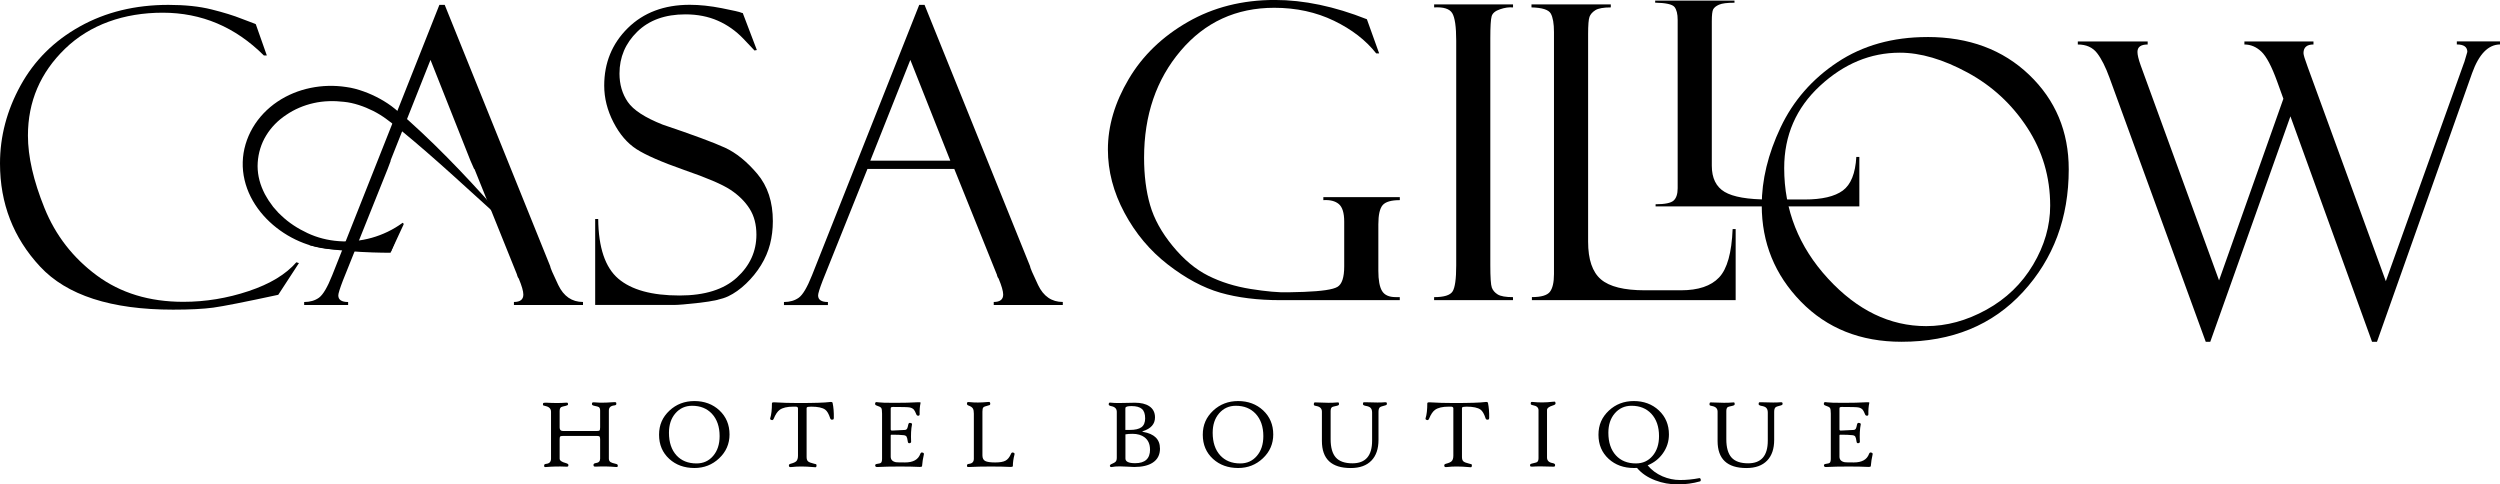
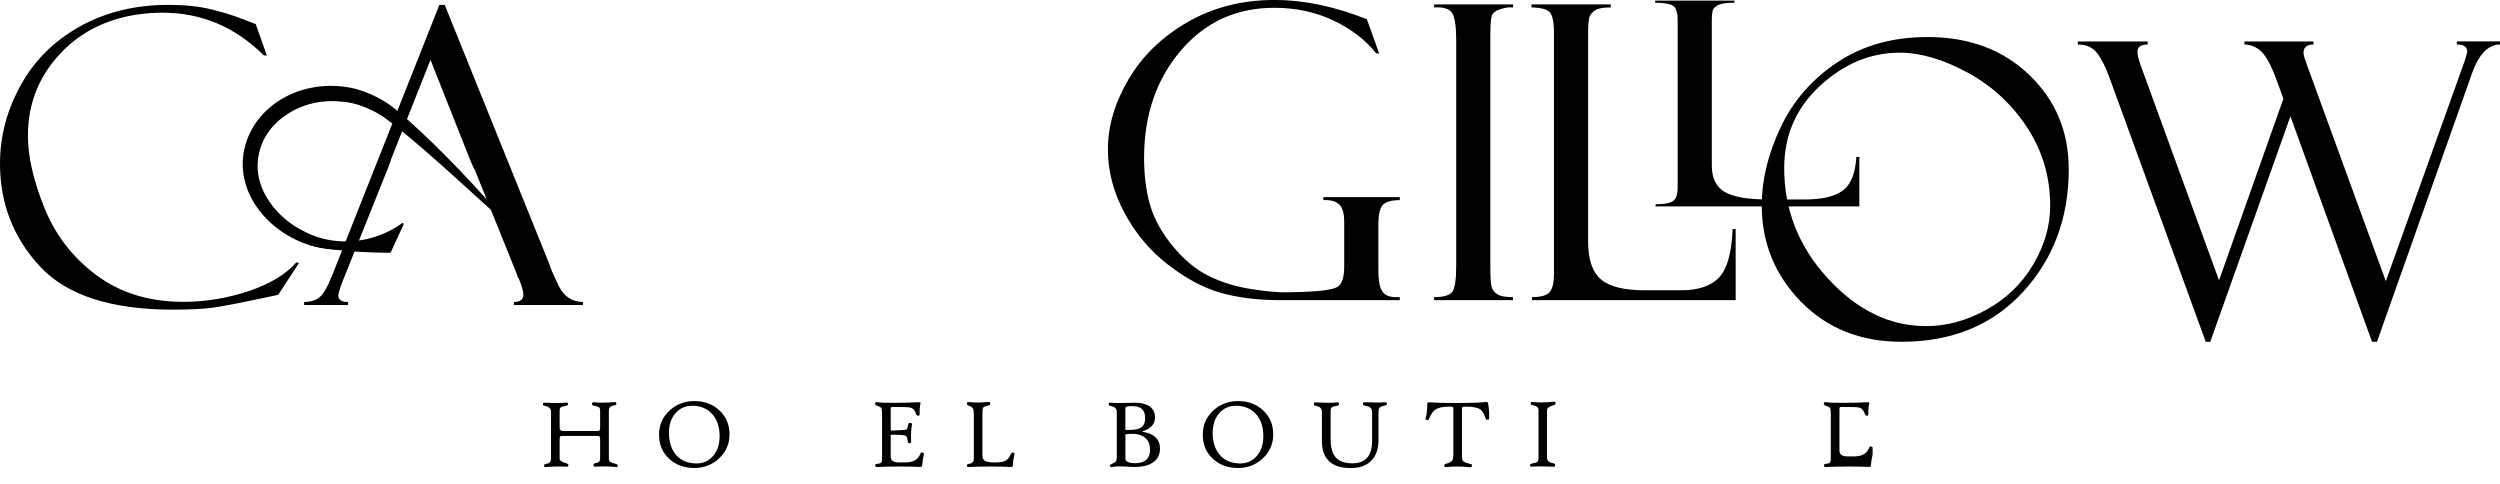
<svg xmlns="http://www.w3.org/2000/svg" id="Capa_2" viewBox="0 0 661.32 128.14">
  <g id="Capa_1-2">
    <g>
      <path d="M370.28,78.6v.8h-31.55c-6.05,0-11.36-.66-15.9-1.97-4.55-1.31-9.19-3.8-13.91-7.46-4.73-3.67-8.55-8.22-11.47-13.68-2.92-5.45-4.38-11.03-4.38-16.73,0-6.23,1.83-12.44,5.5-18.64,3.66-6.2,8.88-11.23,15.64-15.11,6.76-3.88,14.43-5.82,22.99-5.82,7.68,0,15.81,1.7,24.38,5.1l3.24,9.03h-.78c-2.73-3.47-6.45-6.35-11.17-8.63-4.72-2.28-9.99-3.43-15.79-3.43-10.08,0-18.35,3.8-24.78,11.39-6.44,7.59-9.66,17.02-9.66,28.28,0,4.67,.53,8.84,1.59,12.51s3.05,7.28,5.97,10.83c2.92,3.56,6.05,6.18,9.4,7.86,3.35,1.68,7.09,2.85,11.23,3.51,4.14,.66,7.43,.95,9.88,.88l4.2-.11c4.74-.18,7.71-.62,8.89-1.33,1.19-.71,1.78-2.51,1.78-5.42v-11.84c0-2.3-.48-3.85-1.43-4.65-.96-.8-2.32-1.14-4.09-1.03v-.8h20.23v.8c-2.27,0-3.78,.44-4.54,1.32-.76,.88-1.14,2.58-1.14,5.09v12.29c0,2.47,.33,4.25,.98,5.33,.65,1.08,1.85,1.62,3.58,1.62h1.12Z" />
      <path d="M400.24,1.17v.8c-1.03-.11-2.17,.05-3.43,.48-1.26,.42-2,1.04-2.23,1.86-.23,.81-.35,2.74-.35,5.78v60.02c0,3.25,.13,5.24,.4,5.97,.27,.72,.78,1.33,1.54,1.8,.76,.48,2.11,.72,4.06,.72v.8h-20.87v-.8c2.62,0,4.25-.5,4.89-1.51,.64-1.01,.96-3.3,.96-6.87V10.77c0-3.71-.35-6.15-1.06-7.3-.71-1.15-2.3-1.65-4.78-1.51v-.8h20.87Z" />
      <path d="M405.23,79.39v-.8c2.44,0,4.03-.46,4.75-1.38,.72-.92,1.09-2.49,1.09-4.72V8.49c0-2.26-.28-3.9-.85-4.91-.57-1.01-2.27-1.55-5.1-1.62v-.8h20.98v.8c-1.95,0-3.31,.25-4.09,.74-.78,.5-1.29,1.08-1.54,1.75-.25,.67-.37,2.2-.37,4.57V63.94c0,4.71,1.13,8.03,3.39,9.96,2.26,1.93,6.13,2.89,11.61,2.89h9.55c4.6,0,7.96-1.13,10.1-3.4,2.14-2.26,3.33-6.53,3.58-12.8h.8v18.8h-53.9Z" />
      <path d="M437.95,54.58v-.55c2.44,0,4.03-.32,4.75-.96,.72-.64,1.09-1.73,1.09-3.29V5.26c0-1.58-.28-2.71-.85-3.42-.57-.7-2.27-1.08-5.1-1.13V.16h20.98V.72c-1.95,0-3.31,.17-4.09,.52-.78,.34-1.29,.75-1.54,1.22s-.37,1.53-.37,3.18V43.83c0,3.28,1.13,5.59,3.39,6.93,2.26,1.34,6.13,2.01,11.61,2.01h9.55c4.6,0,7.96-.79,10.1-2.36,2.14-1.58,3.33-4.54,3.58-8.9h.8v13.08h-53.9Z" />
      <path d="M509.86,9.79c10.97,0,19.95,3.34,26.92,10.01,6.97,6.67,10.46,15,10.46,24.99,0,12.85-4.04,23.67-12.11,32.45-8.07,8.78-18.78,13.17-32.13,13.17-10.83,0-19.7-3.54-26.61-10.62-6.9-7.08-10.36-15.58-10.36-25.49,0-6.69,1.66-13.56,4.99-20.6,3.33-7.04,8.34-12.79,15.03-17.23,6.69-4.44,14.62-6.67,23.79-6.67m-.32,76.47c5.38,0,10.69-1.44,15.93-4.33,5.24-2.89,9.36-6.86,12.37-11.92,3.01-5.06,4.51-10.27,4.51-15.61,0-7.58-2.03-14.46-6.08-20.66-4.05-6.2-9.31-11.05-15.77-14.55-6.46-3.5-12.44-5.26-17.92-5.26-7.75,0-14.79,2.92-21.11,8.76-6.32,5.84-9.48,13.1-9.48,21.77,0,11.08,3.86,20.82,11.58,29.21,7.72,8.39,16.37,12.59,25.97,12.59" />
      <path d="M628.78,90.41h-1.31l-21.59-59.64-21.2,59.64h-1.2l-25.45-69.83c-1.03-2.83-2.12-5.01-3.29-6.53-1.17-1.52-2.87-2.28-5.1-2.28v-.8h18.48v.8c-1.8,0-2.7,.65-2.7,1.96,0,.78,.28,1.96,.85,3.56l20.73,56.88,17.02-48.05-1.65-4.57c-1.45-4-2.84-6.63-4.17-7.89-1.33-1.26-2.82-1.89-4.49-1.89v-.8h18.27v.8c-1.76,0-2.64,.76-2.64,2.28,0,.46,.37,1.68,1.11,3.66l20.67,56.67,20.65-57.67c.03-.14,.07-.23,.11-.27l.8-2.71c0-1.31-.93-1.97-2.78-1.97v-.8h11.42v.8c-3.11,.03-5.58,2.57-7.38,7.59l-25.16,71.06Z" />
      <path d="M67.66,6.39l2.92,8.28h-.78c-7.57-7.54-16.49-11.31-26.75-11.31s-19.26,3.17-25.82,9.51c-6.56,6.34-9.84,14-9.84,23,0,5.56,1.46,11.95,4.38,19.17,2.92,7.22,7.53,13.16,13.83,17.82,6.3,4.66,13.93,6.98,22.89,6.98,5.88,0,11.64-.95,17.29-2.84,5.65-1.89,9.85-4.43,12.61-7.62l.69,.21-5.47,8.39c-8.85,1.91-14.6,3.04-17.23,3.4-2.64,.35-6.17,.53-10.59,.53-16.39,0-28.12-3.8-35.18-11.39C3.53,62.92,0,53.83,0,43.24c0-7.15,1.81-14.03,5.44-20.63,3.63-6.6,8.86-11.81,15.69-15.61,6.83-3.81,14.64-5.71,23.42-5.71,4.39,0,8.19,.4,11.39,1.2,3.2,.8,5.87,1.62,7.99,2.47l3.51,1.33c.11,.04,.18,.07,.21,.11" />
-       <path d="M196.49,3.47l3.72,9.77-.64,.11s-.98-1.08-2.95-3.13c-1.97-2.05-4.21-3.64-6.75-4.75-2.53-1.11-5.39-1.67-8.58-1.67-5.35,0-9.59,1.53-12.72,4.59-3.13,3.06-4.7,6.75-4.7,11.07,0,2.87,.73,5.37,2.2,7.51,1.47,2.14,4.54,4.14,9.21,5.99,8.03,2.71,13.52,4.74,16.48,6.1,2.96,1.36,5.81,3.67,8.56,6.92,2.75,3.26,4.12,7.43,4.12,12.52,0,2.12-.25,4.15-.74,6.08-.5,1.93-1.29,3.78-2.39,5.57-1.1,1.79-2.42,3.41-3.96,4.88-1.54,1.47-3.11,2.58-4.7,3.34-1.59,.76-4.11,1.33-7.54,1.72-3.43,.39-5.7,.58-6.8,.58h-20.87v-22.73h.8c.07,7.54,1.84,12.8,5.31,15.77,3.47,2.97,8.87,4.46,16.2,4.46,6.66,0,11.71-1.58,15.16-4.73,3.45-3.15,5.18-6.94,5.18-11.36,0-2.69-.6-4.98-1.81-6.88-1.2-1.89-2.89-3.56-5.05-4.99-2.16-1.43-6.25-3.18-12.26-5.25-5.98-2.1-10.18-3.94-12.61-5.51-2.43-1.57-4.46-3.94-6.09-7.11-1.63-3.17-2.44-6.39-2.44-9.68,0-6.05,2.08-11.12,6.24-15.23,4.16-4.1,9.62-6.16,16.38-6.16,2.62,0,5.45,.3,8.5,.9,3.04,.6,4.74,.99,5.1,1.17,.14,.07,.28,.11,.43,.11" />
-       <path d="M252.43,44.68h-22.96l-11.84,29.53c-.82,2.12-1.22,3.44-1.22,3.93,0,1.17,.87,1.75,2.6,1.75v.8h-11.63v-.8c1.55,0,2.86-.38,3.92-1.14,1.06-.76,2.23-2.74,3.5-5.93L243.16,1.29h1.41l27.89,69.08c0,.35,.71,2.03,2.14,5.02,1.43,3,3.61,4.49,6.54,4.49v.8h-18.27v-.8c1.66,0,2.5-.65,2.5-1.96,0-.89-.41-2.3-1.22-4.25-.14-.14-.27-.37-.37-.69-.07-.35-.12-.53-.16-.53l-11.19-27.78Zm-22.21-2.18h21.16l-10.57-26.66-10.59,26.66Z" />
      <path d="M147.68,75.4c-1.43-2.99-2.15-4.67-2.15-5.02L117.64,1.29h-1.41l-28.35,71.53c-1.27,3.19-2.44,5.16-3.5,5.93-1.06,.76-2.37,1.14-3.92,1.14v.8h11.63v-.8c-1.73,0-2.6-.58-2.6-1.75,0-.5,.41-1.81,1.22-3.93l11.84-29.53,.82-2.18h-.07l1.3-3.28,9.28-23.38,10.57,26.66,.96,2.18h.09l11.19,27.77s.09,.18,.16,.53c.11,.32,.23,.55,.37,.69,.81,1.95,1.22,3.36,1.22,4.25,0,1.31-.83,1.96-2.49,1.96v.8h18.27v-.8c-2.93,0-5.11-1.5-6.54-4.49" />
      <path d="M133.82,59.09c-9.35-8.41-18.44-16.99-27.96-24.78-1.19-.96-2.4-1.9-3.6-2.78-1.09-.82-2.26-1.53-3.5-2.17-2.46-1.23-5.19-2.17-7.73-2.42-2.7-.32-5.44-.26-8.05,.33-2.61,.58-5.1,1.64-7.25,3.11-2.18,1.43-4.02,3.3-5.33,5.47-1.32,2.15-2.07,4.65-2.23,7.16-.16,2.51,.35,5.06,1.46,7.45,.29,.59,.55,1.2,.93,1.75l.52,.86c.18,.28,.4,.54,.59,.82l.59,.83,.68,.77c.23,.26,.44,.53,.68,.77l.75,.72c2,1.93,4.4,3.48,6.97,4.68,2.57,1.21,5.36,1.92,8.25,2.13,5.78,.44,11.9-1.18,16.93-4.86l.29,.3c-4.58,4.38-10.91,6.72-17.22,6.77-6.34,.06-12.59-2.42-17.38-6.52-2.4-2.06-4.45-4.55-5.88-7.39-1.43-2.83-2.22-6.02-2.12-9.22,.08-3.19,1.04-6.34,2.65-9.09,1.61-2.75,3.88-5.1,6.52-6.88,5.3-3.57,11.96-4.84,18.21-3.88,1.58,.2,3.12,.64,4.61,1.17,1.49,.53,2.93,1.19,4.32,1.95,1.38,.77,2.72,1.63,3.94,2.64,1.22,.99,2.41,2.02,3.58,3.05,9.33,8.37,17.86,17.56,26.08,26.99l-.32,.28Z" />
      <path d="M106.36,59.25l-3.06,7.61s-13.72,.09-21.42-2.01l.7-1.4s9.04,3,12.59,1.4c3.55-1.6,7.01-2.38,7.01-2.38l4.18-3.22Z" />
      <polygon points="106.83 59.23 103.3 66.85 104.61 60.59 106.83 59.23" />
      <path d="M163.42,123.08c0,.22-.03,.36-.08,.41-.06,.05-.21,.06-.47,.04-1.69-.15-3.39-.18-5.1-.1-.34,.02-.55,0-.64-.06-.09-.06-.14-.19-.14-.39,0-.28,.23-.44,.68-.5,.72-.09,1.08-.48,1.08-1.16v-5.07c0-.37-.04-.62-.13-.74s-.29-.19-.61-.19h-9.13c-.38,0-.61,.05-.7,.14-.09,.09-.14,.34-.14,.74v5.13c0,.49,.54,.88,1.61,1.16,.47,.13,.71,.3,.71,.5s-.04,.35-.12,.4c-.08,.05-.29,.07-.65,.05-1.71-.08-3.41-.04-5.1,.1-.26,.03-.42,.01-.47-.04-.06-.05-.08-.19-.08-.41s.19-.35,.56-.39c.84-.09,1.26-.55,1.26-1.38v-12.39c0-.8-.48-1.3-1.43-1.51-.34-.08-.55-.14-.61-.17-.06-.04-.1-.13-.1-.28,0-.11,0-.19,.03-.24,.05-.16,.31-.23,.76-.21,2.18,.12,3.93,.12,5.27,0,.24-.02,.4,0,.47,.05,.07,.05,.11,.19,.11,.4,0,.16-.19,.29-.58,.38-.69,.15-1.1,.26-1.24,.35-.27,.17-.4,.52-.4,1.05v4.36c0,.6,.29,.9,.88,.9h8.99c.35,0,.57-.04,.66-.12,.12-.11,.18-.39,.18-.84v-4.44c0-.47-.12-.78-.36-.93-.14-.09-.5-.2-1.09-.31-.48-.09-.72-.25-.72-.45,0-.23,.04-.38,.13-.44,.09-.06,.31-.07,.67-.04,.96,.09,1.94,.12,2.94,.06,.72-.03,1.43-.07,2.16-.12,.24,0,.39,.02,.46,.06,.07,.04,.1,.18,.1,.41s-.19,.36-.56,.4c-.95,.1-1.42,.55-1.42,1.34v12.72c0,.42,.15,.73,.45,.93,.24,.15,.69,.31,1.34,.45,.37,.08,.56,.21,.56,.39" />
      <path d="M192.98,114.92c0,2.49-.92,4.6-2.76,6.33-1.81,1.7-3.98,2.55-6.52,2.55-2.67,0-4.89-.8-6.65-2.4-1.81-1.65-2.71-3.79-2.71-6.4s.92-4.66,2.75-6.38c1.81-1.69,4.01-2.53,6.61-2.53s4.85,.82,6.61,2.47c1.78,1.67,2.67,3.79,2.67,6.37m-2.62,.44c0-2.5-.69-4.48-2.05-5.94-1.32-1.39-3.05-2.09-5.22-2.09-1.79,0-3.26,.66-4.41,1.98-1.15,1.32-1.72,3.04-1.72,5.16,0,2.54,.67,4.54,2,5.99,1.3,1.41,3.06,2.12,5.29,2.12,1.8,0,3.27-.66,4.4-1.99,1.14-1.33,1.71-3.07,1.71-5.23" />
-       <path d="M220.56,110.56c0,.16-.03,.26-.06,.32-.03,.06-.12,.1-.26,.12-.32,.07-.53-.05-.63-.36-.37-1.14-.81-1.91-1.32-2.28-.71-.52-1.94-.79-3.71-.79-.71,0-1.1,.08-1.17,.23-.03,.05-.04,.12-.04,.22v12.87c0,.55,.13,.94,.39,1.16,.26,.22,.77,.42,1.54,.6,.33,.07,.51,.12,.56,.14,.12,.08,.16,.24,.13,.49-.03,.2-.12,.31-.28,.32-.02,0-.19,0-.53-.04-2.27-.2-4.15-.21-5.63-.03-.35,.04-.58,.04-.68,0-.09-.04-.14-.15-.17-.31-.07-.27,.08-.46,.45-.55,.74-.19,1.24-.42,1.5-.68,.29-.3,.44-.79,.44-1.46v-12.51c0-.25-.16-.4-.47-.44-.03,0-.29-.01-.76-.01-1.64,0-2.84,.28-3.62,.85-.58,.42-1.11,1.2-1.56,2.32-.15,.35-.35,.47-.61,.35-.29-.07-.4-.23-.32-.48,.3-.93,.45-2.24,.45-3.94,0-.2,.26-.28,.79-.24,1.86,.12,3.92,.18,6.17,.18,4.27,0,7.04-.09,8.3-.26,.48-.07,.74,0,.79,.23,.24,1.15,.35,2.47,.32,3.98" />
      <path d="M244.39,120.2c-.24,1.02-.4,2.06-.48,3.1,0,.16-.27,.23-.79,.21-1.34-.07-3.05-.1-5.14-.1-2.29,0-4.26,.04-5.91,.13-.37,.02-.56-.13-.56-.45,0-.22,.18-.35,.56-.39,.52-.06,.85-.16,.99-.3,.18-.17,.27-.53,.27-1.08v-11.89c0-.8-.07-1.31-.22-1.52-.15-.21-.55-.42-1.21-.63-.35-.11-.48-.32-.39-.63,.04-.16,.11-.25,.21-.27,.09-.03,.31,0,.68,.05,.55,.09,1.99,.13,4.31,.13s4.31-.05,5.98-.15c.56-.03,.84,0,.84,.12,0,.04,0,.09-.03,.13-.18,.84-.26,1.81-.23,2.91,0,.27-.12,.4-.37,.4-.24,0-.41-.12-.5-.35-.24-.6-.45-1.01-.63-1.23-.28-.33-.67-.53-1.19-.62-.41-.08-1.87-.12-4.36-.12-.28,0-.46,.05-.54,.14-.04,.05-.06,.18-.06,.39v5.4c0,.22,.12,.32,.37,.32,.79-.02,1.93-.07,3.41-.17,.26-.03,.45-.15,.57-.37,.09-.17,.2-.53,.3-1.07,.08-.37,.28-.5,.61-.4,.29,.05,.42,.19,.37,.4-.24,1.17-.32,2.7-.23,4.57,0,.21-.13,.33-.43,.38-.26,.03-.41-.11-.45-.43-.09-.66-.2-1.1-.33-1.31-.13-.21-.39-.34-.76-.38-.71-.09-1.77-.13-3.2-.13-.15,0-.23,.06-.23,.18v5.63c0,.8,.47,1.29,1.39,1.47,.23,.04,1.04,.06,2.41,.06,2.14,0,3.48-.75,4.02-2.25,.13-.35,.34-.47,.63-.35,.27,.07,.38,.23,.32,.48" />
      <path d="M268.37,120.2c-.29,1.1-.44,2.14-.44,3.1,0,.16-.28,.23-.83,.21-1.36-.07-3.04-.1-5.05-.1-2.14,0-4.04,.04-5.71,.13-.25,.02-.41,0-.46-.06-.06-.06-.09-.19-.09-.39,0-.22,.18-.35,.55-.39,.84-.09,1.27-.54,1.27-1.35v-11.92c0-.6-.08-1.05-.24-1.34-.2-.34-.58-.61-1.14-.8-.34-.12-.48-.31-.44-.58,.03-.19,.08-.3,.17-.34,.09-.03,.31-.03,.67,.01,1.26,.14,2.76,.13,4.49-.03,.31-.03,.49-.03,.53-.03,.17,.03,.27,.14,.3,.35,.03,.23-.03,.39-.17,.48-.05,.03-.23,.09-.53,.16-.6,.14-.98,.29-1.14,.47-.16,.18-.23,.55-.23,1.12v11.56c0,.72,.24,1.22,.73,1.48,.49,.26,1.37,.39,2.65,.39s2.13-.16,2.72-.47c.59-.31,1.07-.91,1.44-1.78,.14-.34,.35-.46,.63-.35,.28,.07,.38,.23,.31,.48" />
      <path d="M306.85,118.64c0,1.66-.64,2.91-1.92,3.74-1.17,.77-2.81,1.15-4.91,1.15-.23,0-.79-.03-1.66-.08-.87-.05-1.58-.08-2.12-.08-.88,0-1.57,.05-2.08,.16-.32,.07-.5-.02-.56-.26-.05-.22,.13-.41,.56-.58,.48-.21,.8-.39,.94-.55,.22-.22,.32-.58,.32-1.08v-12.11c0-.82-.48-1.32-1.43-1.51-.47-.09-.71-.24-.71-.45,0-.26,.07-.41,.19-.47,.09-.03,.28-.03,.59,.01,.38,.05,1,.08,1.86,.08,.47,0,1.24-.01,2.3-.04,1.06-.03,1.72-.04,1.98-.04,1.6,0,2.86,.3,3.78,.9,1.03,.67,1.55,1.67,1.55,2.98,0,1.76-1.07,2.97-3.2,3.65-.24,.08-.23,.14,.03,.18,2.99,.52,4.48,1.98,4.48,4.39m-3.92-8c0-1.13-.28-1.94-.85-2.45-.57-.5-1.48-.76-2.74-.76-1,0-1.54,.15-1.61,.44-.02,.07-.03,.16-.03,.27v5.6h1.14c1.43,0,2.47-.24,3.12-.72,.65-.48,.98-1.28,.98-2.39m1.28,8.3c0-1.43-.48-2.5-1.43-3.23-.82-.62-1.88-.93-3.2-.93-.77,0-1.39,.05-1.87,.14v6.39c0,.83,.86,1.24,2.57,1.24,2.63,0,3.94-1.21,3.94-3.62" />
      <path d="M336.81,114.92c0,2.49-.92,4.6-2.76,6.33-1.81,1.7-3.98,2.55-6.52,2.55-2.67,0-4.89-.8-6.65-2.4-1.81-1.65-2.71-3.79-2.71-6.4s.92-4.66,2.75-6.38c1.81-1.69,4.01-2.53,6.61-2.53s4.85,.82,6.61,2.47c1.78,1.67,2.67,3.79,2.67,6.37m-2.62,.44c0-2.5-.69-4.48-2.05-5.94-1.32-1.39-3.05-2.09-5.22-2.09-1.79,0-3.26,.66-4.41,1.98-1.15,1.32-1.72,3.04-1.72,5.16,0,2.54,.67,4.54,2,5.99,1.3,1.41,3.06,2.12,5.29,2.12,1.8,0,3.27-.66,4.4-1.99,1.14-1.33,1.71-3.07,1.71-5.23" />
      <path d="M366.87,106.88c0,.17-.19,.31-.58,.4-.67,.16-1.1,.31-1.28,.47-.24,.21-.36,.61-.36,1.2v7.4c0,2.37-.62,4.19-1.85,5.47-1.27,1.33-3.1,1.99-5.5,1.99-5.08,0-7.62-2.39-7.62-7.16v-7.75c0-.82-.48-1.31-1.43-1.49-.33-.06-.53-.12-.6-.17-.07-.05-.11-.15-.11-.31,0-.27,.06-.42,.19-.46,.06-.03,.26-.03,.61-.01,2.32,.12,4.08,.12,5.31,0,.26-.03,.41-.01,.47,.04,.06,.05,.08,.2,.08,.44,0,.18-.18,.31-.55,.4-.72,.15-1.14,.27-1.25,.33-.27,.17-.41,.52-.41,1.06v7.46c0,2.2,.46,3.8,1.37,4.83,.91,1.02,2.38,1.54,4.4,1.54,3.47,0,5.2-2,5.2-5.99v-7.44c0-.58-.15-1.01-.45-1.28-.24-.23-.66-.39-1.27-.49-.47-.09-.71-.25-.71-.48,0-.27,.07-.42,.21-.46,.05-.02,.25-.02,.61-.01,2.39,.09,4.04,.09,4.94,0,.34-.03,.53,.03,.57,.21,0,.06,.01,.15,.01,.27" />
      <path d="M393.92,110.56c0,.16-.03,.26-.06,.32-.03,.06-.12,.1-.26,.12-.32,.07-.53-.05-.63-.36-.37-1.14-.81-1.91-1.32-2.28-.71-.52-1.94-.79-3.71-.79-.71,0-1.1,.08-1.17,.23-.03,.05-.04,.12-.04,.22v12.87c0,.55,.13,.94,.39,1.16,.26,.22,.77,.42,1.54,.6,.33,.07,.51,.12,.56,.14,.12,.08,.16,.24,.13,.49-.03,.2-.12,.31-.28,.32-.02,0-.19,0-.53-.04-2.27-.2-4.15-.21-5.63-.03-.35,.04-.58,.04-.68,0-.09-.04-.14-.15-.17-.31-.07-.27,.08-.46,.45-.55,.74-.19,1.24-.42,1.5-.68,.29-.3,.44-.79,.44-1.46v-12.51c0-.25-.16-.4-.47-.44-.03,0-.29-.01-.76-.01-1.64,0-2.84,.28-3.62,.85-.58,.42-1.11,1.2-1.56,2.32-.15,.35-.35,.47-.61,.35-.29-.07-.4-.23-.32-.48,.3-.93,.45-2.24,.45-3.94,0-.2,.26-.28,.79-.24,1.86,.12,3.92,.18,6.17,.18,4.27,0,7.04-.09,8.3-.26,.48-.07,.74,0,.79,.23,.24,1.15,.35,2.47,.32,3.98" />
      <path d="M411.49,106.72c0,.22-.23,.39-.7,.53-1.04,.31-1.56,.72-1.56,1.21v12.56c0,.81,.48,1.3,1.43,1.47,.47,.09,.71,.25,.71,.5,0,.22-.04,.35-.12,.4-.08,.05-.3,.07-.66,.05-2.27-.09-4.03-.09-5.27,0-.32,.03-.5-.03-.56-.18-.02-.06-.02-.15-.02-.27,0-.17,.19-.3,.58-.39,.72-.16,1.14-.28,1.25-.35,.27-.17,.41-.52,.41-1.06v-12.67c0-.71-.48-1.15-1.45-1.32-.4-.07-.61-.19-.61-.37,0-.25,.03-.4,.1-.46,.07-.06,.22-.07,.46-.04,1.68,.18,3.41,.16,5.2-.05,.34-.04,.53-.06,.59-.04,.14,.04,.21,.2,.21,.46" />
-       <path d="M449.88,126.76c.05,.34,0,.53-.18,.58-1.87,.53-3.84,.8-5.9,.8s-4.07-.36-5.92-1.07c-2.04-.77-3.66-1.87-4.84-3.29-.09,0-.22,0-.41,.01-.19,0-.33,.01-.43,.01-2.67,0-4.89-.8-6.65-2.4-1.81-1.65-2.71-3.79-2.71-6.4s.92-4.66,2.75-6.38c1.81-1.69,4.01-2.53,6.61-2.53s4.85,.82,6.61,2.47c1.78,1.67,2.67,3.79,2.67,6.37,0,1.82-.53,3.49-1.59,4.98-1.02,1.45-2.37,2.5-4.04,3.18,1.02,1.24,2.32,2.21,3.91,2.91,1.52,.65,3.08,.98,4.7,.98s3.33-.16,5.02-.49c.19-.04,.32,.05,.4,.28m-11.02-11.4c0-2.5-.69-4.48-2.05-5.94-1.32-1.39-3.05-2.09-5.22-2.09-1.79,0-3.26,.66-4.41,1.98-1.15,1.32-1.72,3.04-1.72,5.16,0,2.54,.67,4.54,2,5.99,1.3,1.41,3.06,2.12,5.29,2.12,1.8,0,3.27-.66,4.4-1.99,1.14-1.33,1.71-3.07,1.71-5.23" />
-       <path d="M471.54,106.88c0,.17-.19,.31-.58,.4-.67,.16-1.1,.31-1.28,.47-.24,.21-.36,.61-.36,1.2v7.4c0,2.37-.62,4.19-1.85,5.47-1.27,1.33-3.1,1.99-5.5,1.99-5.08,0-7.62-2.39-7.62-7.16v-7.75c0-.82-.48-1.31-1.43-1.49-.33-.06-.53-.12-.6-.17-.07-.05-.11-.15-.11-.31,0-.27,.06-.42,.19-.46,.06-.03,.26-.03,.61-.01,2.32,.12,4.08,.12,5.31,0,.26-.03,.41-.01,.47,.04,.06,.05,.08,.2,.08,.44,0,.18-.18,.31-.55,.4-.72,.15-1.14,.27-1.25,.33-.27,.17-.41,.52-.41,1.06v7.46c0,2.2,.46,3.8,1.37,4.83,.91,1.02,2.38,1.54,4.4,1.54,3.47,0,5.2-2,5.2-5.99v-7.44c0-.58-.15-1.01-.45-1.28-.24-.23-.66-.39-1.27-.49-.47-.09-.71-.25-.71-.48,0-.27,.07-.42,.21-.46,.05-.02,.25-.02,.61-.01,2.39,.09,4.04,.09,4.94,0,.34-.03,.53,.03,.57,.21,0,.06,.01,.15,.01,.27" />
-       <path d="M495.36,120.2c-.24,1.02-.4,2.06-.48,3.1,0,.16-.27,.23-.79,.21-1.34-.07-3.05-.1-5.14-.1-2.29,0-4.26,.04-5.91,.13-.37,.02-.56-.13-.56-.45,0-.22,.18-.35,.56-.39,.52-.06,.85-.16,.99-.3,.18-.17,.27-.53,.27-1.08v-11.89c0-.8-.07-1.31-.22-1.52-.15-.21-.55-.42-1.21-.63-.35-.11-.48-.32-.39-.63,.04-.16,.11-.25,.21-.27,.09-.03,.31,0,.68,.05,.55,.09,1.99,.13,4.31,.13s4.31-.05,5.98-.15c.56-.03,.84,0,.84,.12,0,.04,0,.09-.03,.13-.18,.84-.26,1.81-.23,2.91,0,.27-.12,.4-.37,.4-.24,0-.41-.12-.5-.35-.24-.6-.45-1.01-.63-1.23-.28-.33-.67-.53-1.19-.62-.41-.08-1.87-.12-4.36-.12-.28,0-.46,.05-.54,.14-.04,.05-.06,.18-.06,.39v5.4c0,.22,.12,.32,.37,.32,.79-.02,1.93-.07,3.41-.17,.26-.03,.45-.15,.57-.37,.09-.17,.2-.53,.3-1.07,.08-.37,.28-.5,.61-.4,.29,.05,.42,.19,.37,.4-.24,1.17-.32,2.7-.23,4.57,0,.21-.13,.33-.43,.38-.26,.03-.41-.11-.45-.43-.09-.66-.2-1.1-.33-1.31-.13-.21-.39-.34-.76-.38-.71-.09-1.77-.13-3.2-.13-.15,0-.23,.06-.23,.18v5.63c0,.8,.47,1.29,1.39,1.47,.23,.04,1.04,.06,2.41,.06,2.14,0,3.48-.75,4.02-2.25,.13-.35,.34-.47,.63-.35,.27,.07,.38,.23,.32,.48" />
+       <path d="M495.36,120.2c-.24,1.02-.4,2.06-.48,3.1,0,.16-.27,.23-.79,.21-1.34-.07-3.05-.1-5.14-.1-2.29,0-4.26,.04-5.91,.13-.37,.02-.56-.13-.56-.45,0-.22,.18-.35,.56-.39,.52-.06,.85-.16,.99-.3,.18-.17,.27-.53,.27-1.08v-11.89c0-.8-.07-1.31-.22-1.52-.15-.21-.55-.42-1.21-.63-.35-.11-.48-.32-.39-.63,.04-.16,.11-.25,.21-.27,.09-.03,.31,0,.68,.05,.55,.09,1.99,.13,4.31,.13s4.31-.05,5.98-.15c.56-.03,.84,0,.84,.12,0,.04,0,.09-.03,.13-.18,.84-.26,1.81-.23,2.91,0,.27-.12,.4-.37,.4-.24,0-.41-.12-.5-.35-.24-.6-.45-1.01-.63-1.23-.28-.33-.67-.53-1.19-.62-.41-.08-1.87-.12-4.36-.12-.28,0-.46,.05-.54,.14-.04,.05-.06,.18-.06,.39v5.4v5.63c0,.8,.47,1.29,1.39,1.47,.23,.04,1.04,.06,2.41,.06,2.14,0,3.48-.75,4.02-2.25,.13-.35,.34-.47,.63-.35,.27,.07,.38,.23,.32,.48" />
    </g>
  </g>
</svg>